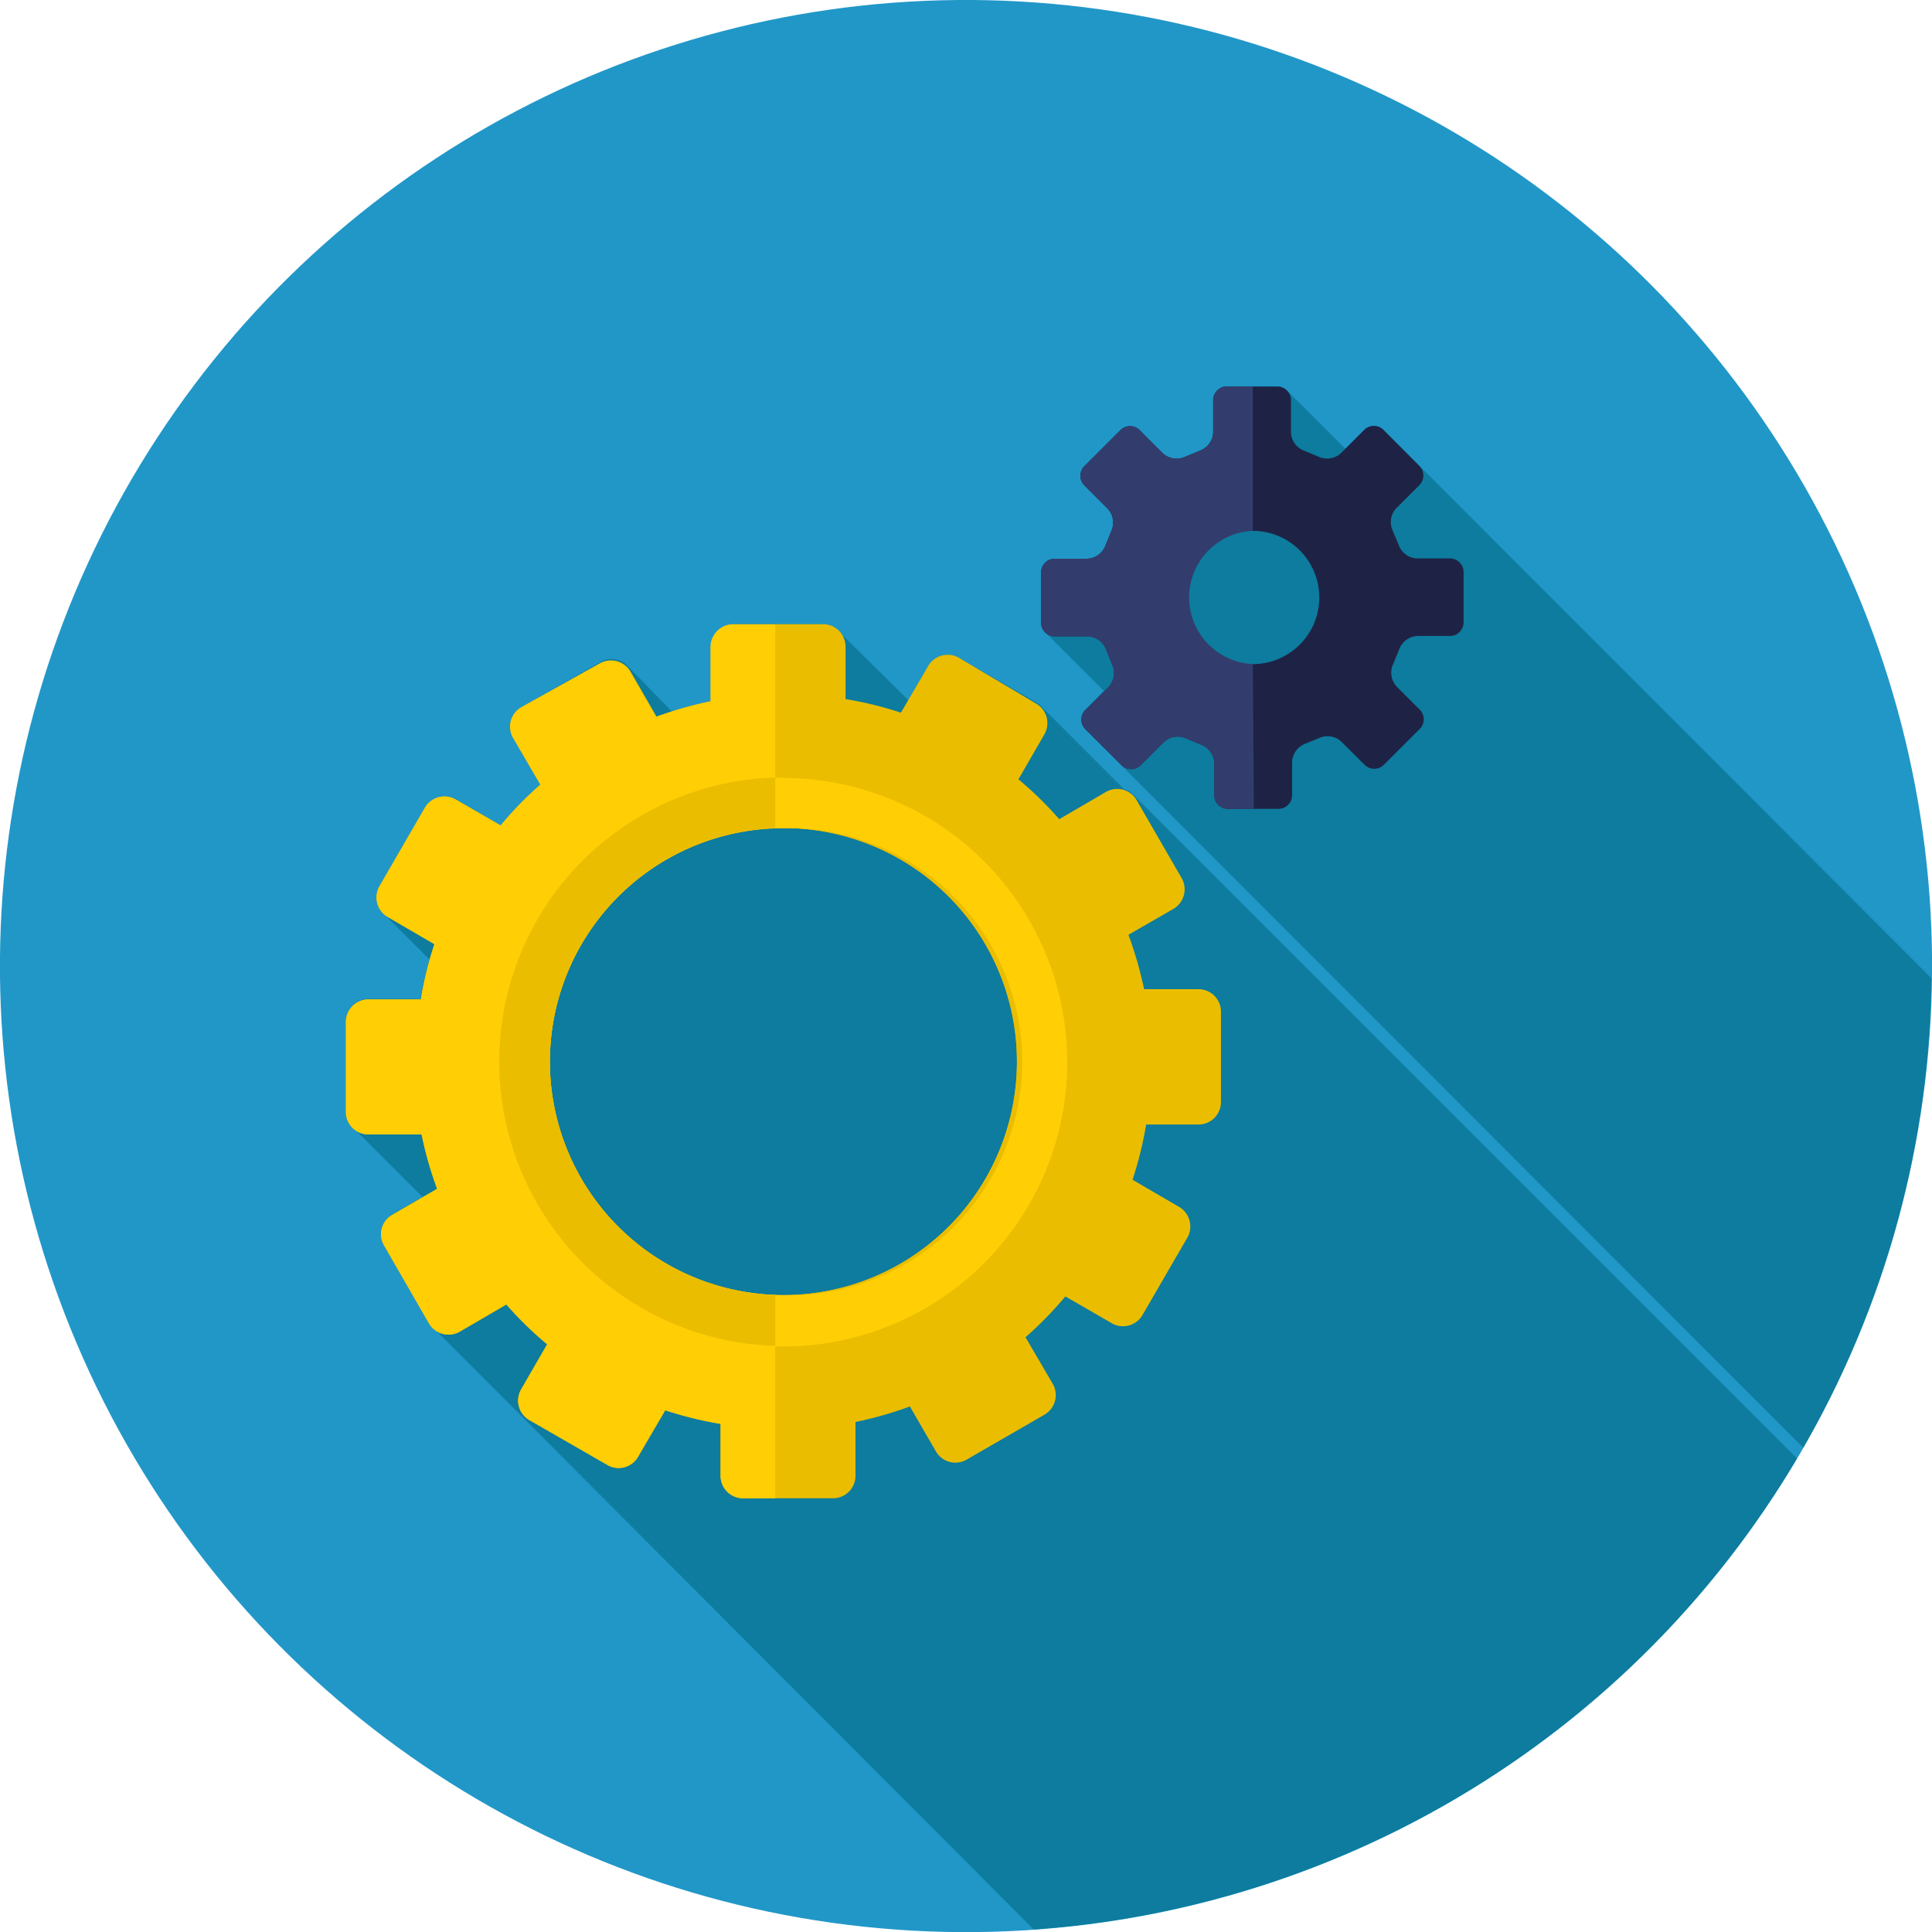
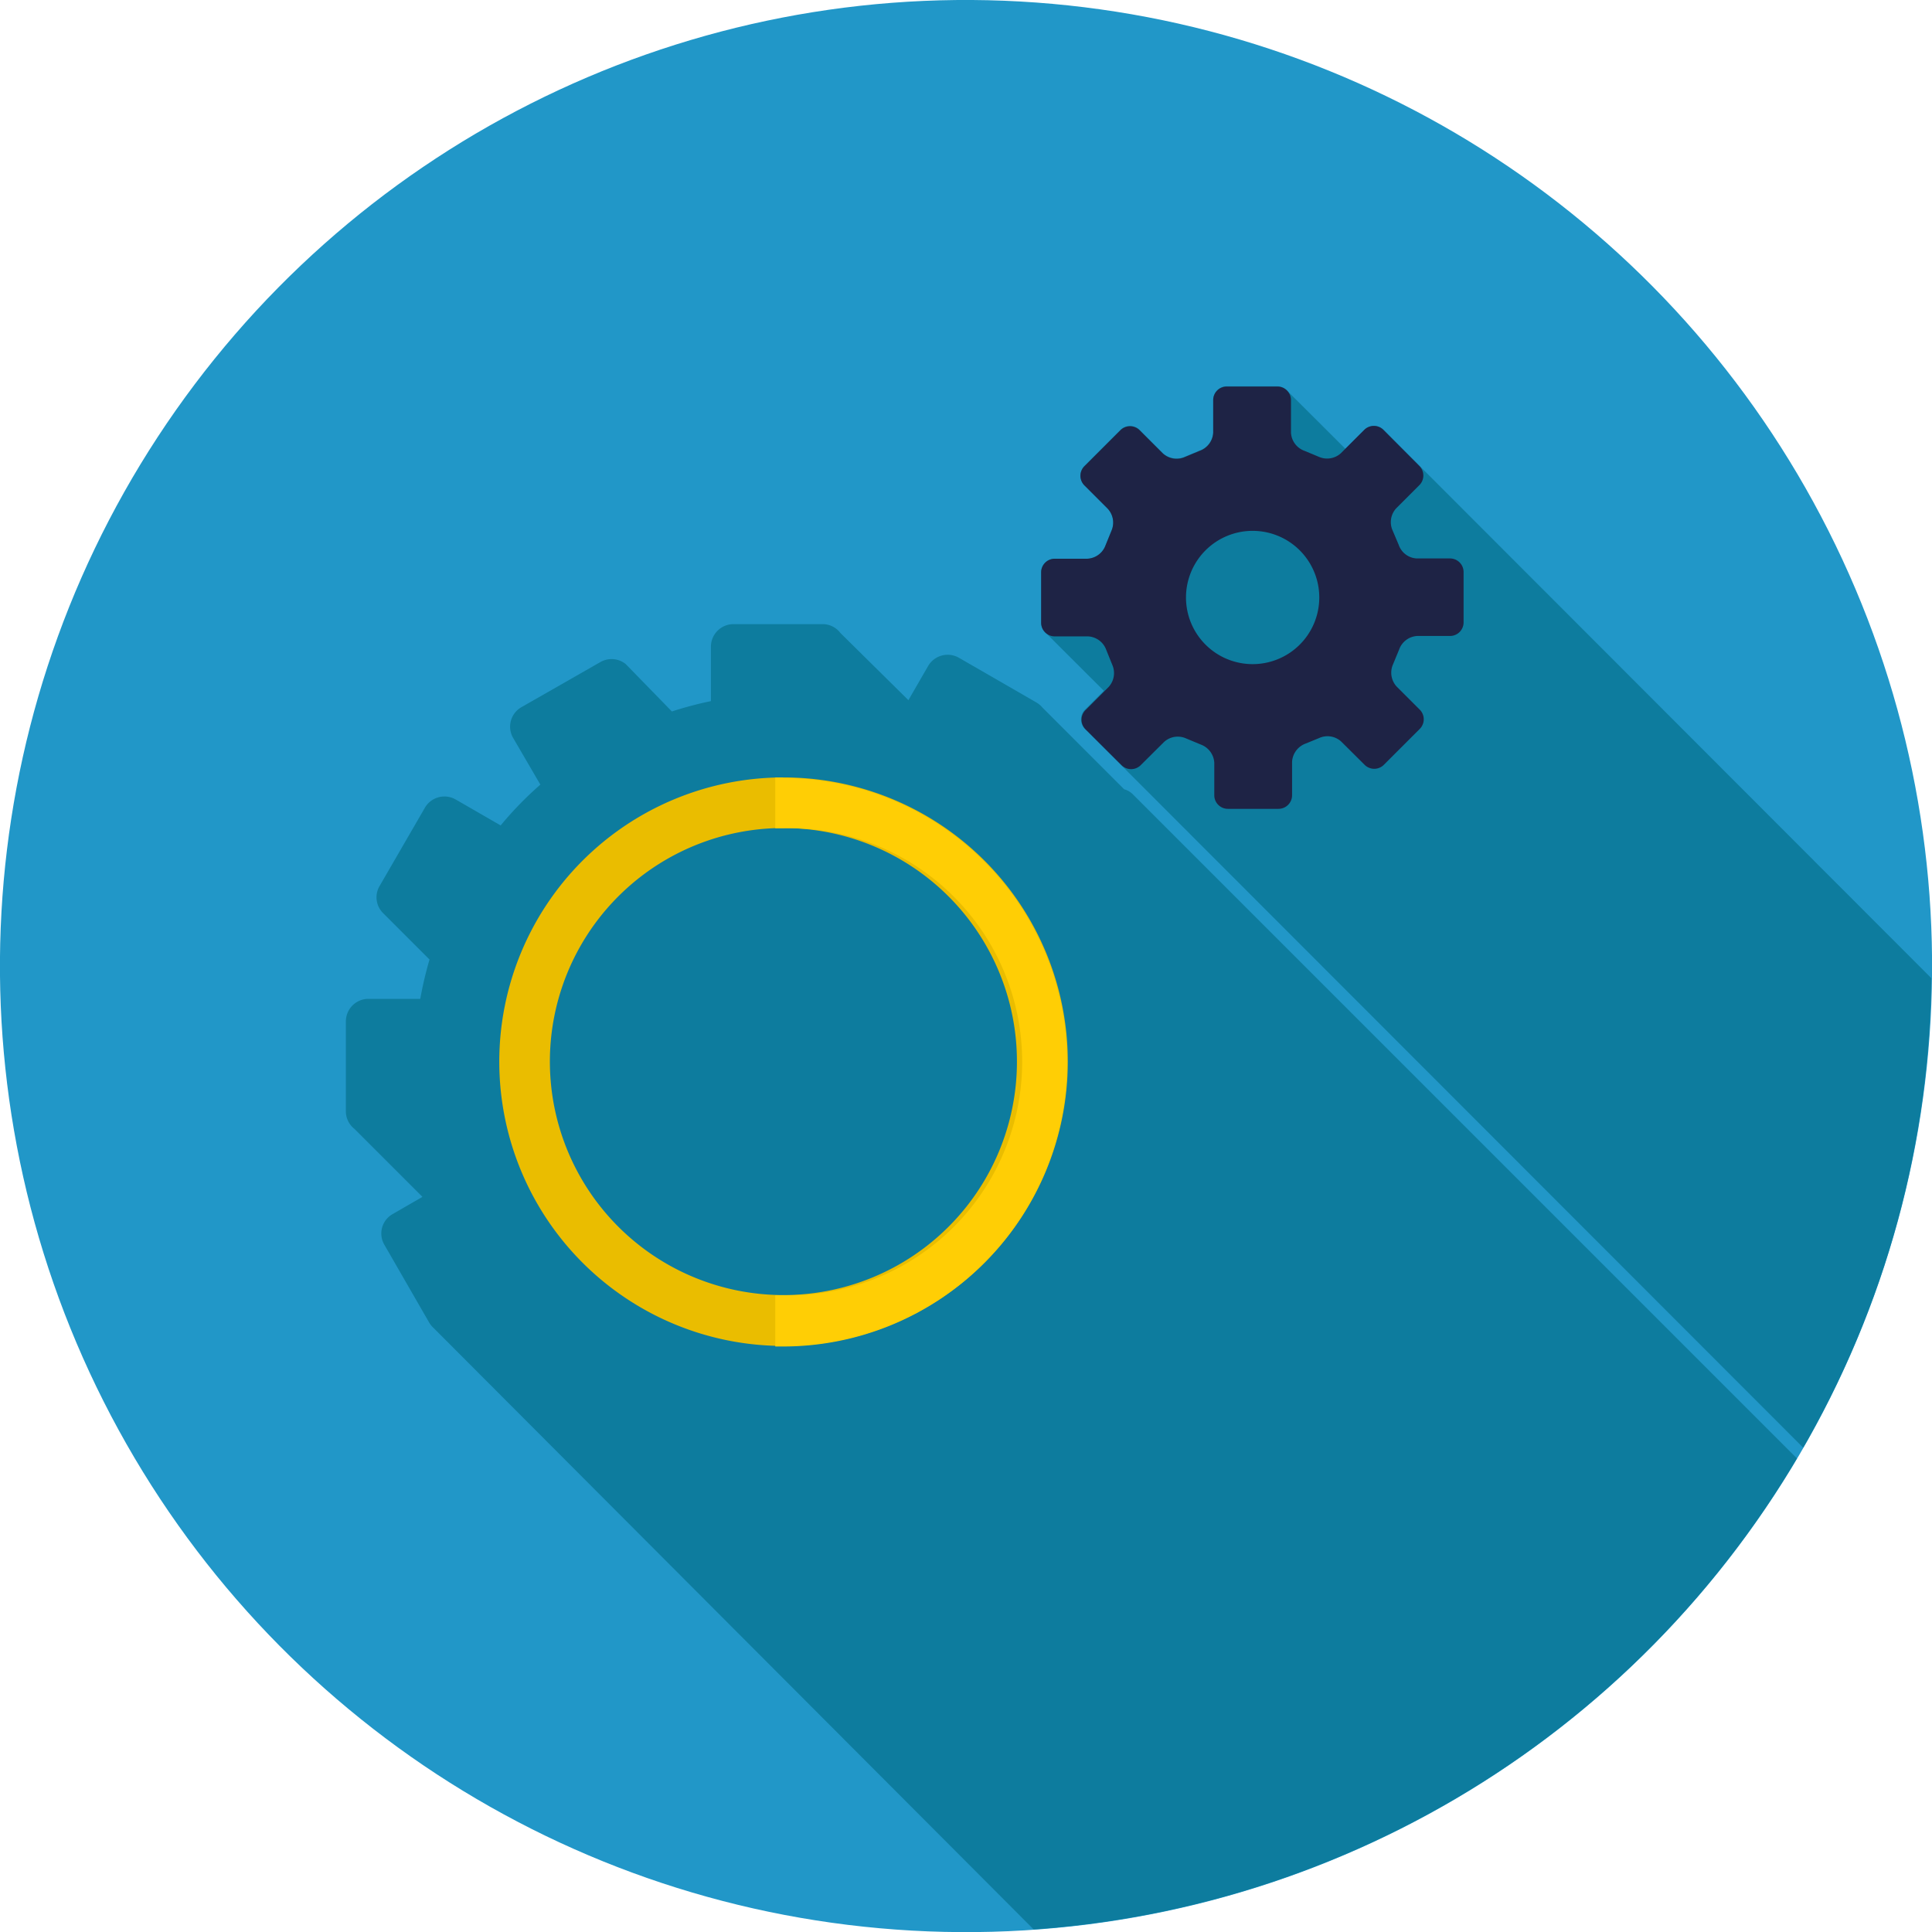
<svg xmlns="http://www.w3.org/2000/svg" viewBox="0 0 142.05 142.06">
  <defs>
    <style>.cls-1{fill:#2197c8;}.cls-2{fill:#0d7c9e;}.cls-3{fill:#eabd00;}.cls-4{fill:#ffce05;}.cls-5{fill:#1e2345;}.cls-6{fill:#333d6d;}</style>
  </defs>
  <g id="Layer_2" data-name="Layer 2">
    <g id="Layer_3" data-name="Layer 3">
      <circle class="cls-1" cx="71.03" cy="71.03" r="71.03" transform="translate(-3.87 137.97) rotate(-86.79)" />
      <path class="cls-2" d="M76,141.86a71,71,0,0,0,56.12-34.63l-48.7-48.7-.05-.05-.12-.12h0a1.48,1.48,0,0,0-.6-.33l-6-6a1.72,1.72,0,0,0-.43-.37L70.5,48.36a1.66,1.66,0,0,0-2.26.61l-1.45,2.51-5-4.94a1.63,1.63,0,0,0-1.3-.65H53.93a1.66,1.66,0,0,0-1.66,1.66v4a27.5,27.5,0,0,0-2.87.76L46,48.82l0,0a1.66,1.66,0,0,0-1.86-.14L38.33,52a1.65,1.65,0,0,0-.6,2.26l2,3.43a25.86,25.86,0,0,0-2.92,3l-3.31-1.91a1.66,1.66,0,0,0-2.26.61L27.9,65.16a1.64,1.64,0,0,0,.23,1.94h0l.1.1h0l3.35,3.35a28.21,28.21,0,0,0-.68,2.89H27.09a1.66,1.66,0,0,0-1.66,1.66v6.61A1.64,1.64,0,0,0,26.06,83v0l5,5-2.2,1.27a1.64,1.64,0,0,0-.6,2.25l3.3,5.73a1.76,1.76,0,0,0,.32.39l0,0Z" />
      <path class="cls-2" d="M132.58,106.44A70.51,70.51,0,0,0,142,71.92L104.3,34.18l0,0-2.55-2.56a1,1,0,0,0-1.44,0L98.92,33l-4.24-4.23a1,1,0,0,0-.76-.37H90.2a1,1,0,0,0-1,1v2.4a1.5,1.5,0,0,1-1,1.33l-1.08.45a1.5,1.5,0,0,1-1.62-.26l-1.7-1.7a1,1,0,0,0-1.43,0l-2.63,2.63a1,1,0,0,0,0,1.43l1.7,1.7A1.5,1.5,0,0,1,81.73,39l-.44,1.08a1.5,1.5,0,0,1-1.34,1h-2.4a1,1,0,0,0-1,1v3.71a1,1,0,0,0,.35.75l4.26,4.25-1.38,1.38a1,1,0,0,0,0,1.43l1.15,1.15v0Z" />
-       <path class="cls-3" d="M88.12,72.73h-4a28.78,28.78,0,0,0-1.15-4l3.3-1.9a1.67,1.67,0,0,0,.61-2.27l-3.31-5.73a1.65,1.65,0,0,0-2.26-.6l-3.43,2a25.93,25.93,0,0,0-3-2.93l1.91-3.31a1.66,1.66,0,0,0-.61-2.26L70.5,48.36a1.66,1.66,0,0,0-2.26.61l-2,3.43a26.66,26.66,0,0,0-4.07-1V47.55a1.66,1.66,0,0,0-1.66-1.66H53.93a1.66,1.66,0,0,0-1.66,1.66v4a27.81,27.81,0,0,0-4,1.14l-1.9-3.3a1.66,1.66,0,0,0-2.27-.61L38.33,52a1.65,1.65,0,0,0-.6,2.26l2,3.43a25.86,25.86,0,0,0-2.92,3l-3.31-1.91a1.66,1.66,0,0,0-2.26.61L27.9,65.16a1.66,1.66,0,0,0,.61,2.26l3.43,2a26.24,26.24,0,0,0-1,4.06H27.09a1.66,1.66,0,0,0-1.66,1.66v6.61a1.66,1.66,0,0,0,1.66,1.66H31a27.12,27.12,0,0,0,1.14,4l-3.3,1.91a1.64,1.64,0,0,0-.6,2.25l3.3,5.73a1.66,1.66,0,0,0,2.26.61l3.43-2a26.86,26.86,0,0,0,3,2.93l-1.91,3.31a1.65,1.65,0,0,0,.6,2.26l5.74,3.3a1.64,1.64,0,0,0,2.25-.6l2-3.42a27.53,27.53,0,0,0,4.07,1v3.82a1.65,1.65,0,0,0,1.65,1.65h6.62a1.65,1.65,0,0,0,1.65-1.66v-3.95a27.12,27.12,0,0,0,4-1.14l1.91,3.3a1.65,1.65,0,0,0,2.26.61l5.73-3.31a1.66,1.66,0,0,0,.6-2.27l-2-3.42a26.75,26.75,0,0,0,2.93-3l3.31,1.91A1.66,1.66,0,0,0,84,96.69L87.3,91a1.67,1.67,0,0,0-.6-2.26l-3.43-2a27.43,27.43,0,0,0,1-4.06h3.82A1.65,1.65,0,0,0,89.77,81V74.38A1.65,1.65,0,0,0,88.12,72.73ZM57.6,95.22A17.17,17.17,0,1,1,74.77,78.06,17.16,17.16,0,0,1,57.6,95.22Z" />
-       <path class="cls-4" d="M57,95.21a17.16,17.16,0,0,1,0-34.3v-15h-3.1a1.66,1.66,0,0,0-1.66,1.66v4a27.81,27.81,0,0,0-4,1.14l-1.9-3.3a1.66,1.66,0,0,0-2.27-.61L38.33,52a1.65,1.65,0,0,0-.6,2.26l2,3.43a25.86,25.86,0,0,0-2.92,3l-3.31-1.91a1.66,1.66,0,0,0-2.26.61L27.9,65.16a1.66,1.66,0,0,0,.61,2.26l3.43,2a26.24,26.24,0,0,0-1,4.06H27.09a1.66,1.66,0,0,0-1.66,1.66v6.61a1.66,1.66,0,0,0,1.66,1.66H31a27.12,27.12,0,0,0,1.14,4l-3.3,1.91a1.64,1.64,0,0,0-.6,2.25l3.3,5.73a1.66,1.66,0,0,0,2.26.61l3.43-2a26.86,26.86,0,0,0,3,2.93l-1.91,3.31a1.65,1.65,0,0,0,.6,2.26l5.74,3.3a1.64,1.64,0,0,0,2.25-.6l2-3.42a27.53,27.53,0,0,0,4.07,1v3.82a1.65,1.65,0,0,0,1.65,1.65H57Z" />
      <path class="cls-3" d="M57.6,57.16a20.9,20.9,0,1,0,20.91,20.9A20.9,20.9,0,0,0,57.6,57.16Zm0,38.06A17.17,17.17,0,1,1,74.77,78.06,17.16,17.16,0,0,1,57.6,95.22Z" />
      <path class="cls-4" d="M57.6,57.16H57v3.74l.57,0a17.17,17.17,0,1,1,0,34.33H57V99h.57a20.9,20.9,0,1,0,0-41.8Z" />
      <path class="cls-5" d="M106.58,41.06h-2.41a1.48,1.48,0,0,1-1.33-1L102.39,39a1.5,1.5,0,0,1,.26-1.62l1.7-1.7a1,1,0,0,0,0-1.43l-2.62-2.63a1,1,0,0,0-1.44,0l-1.7,1.7A1.5,1.5,0,0,1,97,33.6l-1.08-.45a1.5,1.5,0,0,1-1-1.33v-2.4a1,1,0,0,0-1-1H90.2a1,1,0,0,0-1,1v2.4a1.5,1.5,0,0,1-1,1.33l-1.08.45a1.5,1.5,0,0,1-1.62-.26l-1.7-1.7a1,1,0,0,0-1.43,0l-2.63,2.63a1,1,0,0,0,0,1.43l1.7,1.7A1.5,1.5,0,0,1,81.73,39l-.44,1.08a1.5,1.5,0,0,1-1.34,1h-2.4a1,1,0,0,0-1,1v3.71a1,1,0,0,0,1,1H80a1.51,1.51,0,0,1,1.34,1l.44,1.09a1.51,1.51,0,0,1-.26,1.62l-1.7,1.7a1,1,0,0,0,0,1.43l2.63,2.62a1,1,0,0,0,1.43,0l1.7-1.69a1.49,1.49,0,0,1,1.62-.27l1.08.45a1.52,1.52,0,0,1,1,1.33v2.4a1,1,0,0,0,1,1h3.72a1,1,0,0,0,1-1V56a1.52,1.52,0,0,1,1-1.33L97,54.26a1.49,1.49,0,0,1,1.62.27l1.7,1.69a1,1,0,0,0,1.44,0l2.62-2.62a1,1,0,0,0,0-1.43l-1.7-1.7a1.51,1.51,0,0,1-.26-1.62l.45-1.09a1.5,1.5,0,0,1,1.33-1h2.41a1,1,0,0,0,1-1V42.08A1,1,0,0,0,106.58,41.06ZM92.06,48.83A4.9,4.9,0,1,1,97,43.93,4.9,4.9,0,0,1,92.06,48.83Z" />
-       <path class="cls-6" d="M92.11,48.82h0a4.9,4.9,0,0,1,0-9.79h0V28.41H90.2a1,1,0,0,0-1,1v2.4a1.5,1.5,0,0,1-1,1.33l-1.08.45a1.5,1.5,0,0,1-1.62-.26l-1.7-1.7a1,1,0,0,0-1.43,0l-2.63,2.63a1,1,0,0,0,0,1.43l1.7,1.7A1.5,1.5,0,0,1,81.73,39l-.44,1.08a1.5,1.5,0,0,1-1.34,1h-2.4a1,1,0,0,0-1,1v3.71a1,1,0,0,0,1,1H80a1.51,1.51,0,0,1,1.34,1l.44,1.09a1.51,1.51,0,0,1-.26,1.62l-1.7,1.7a1,1,0,0,0,0,1.43l2.63,2.62a1,1,0,0,0,1.43,0l1.7-1.69a1.49,1.49,0,0,1,1.62-.27l1.08.45a1.52,1.52,0,0,1,1,1.33v2.4a1,1,0,0,0,1,1h1.91Z" />
    </g>
  </g>
</svg>